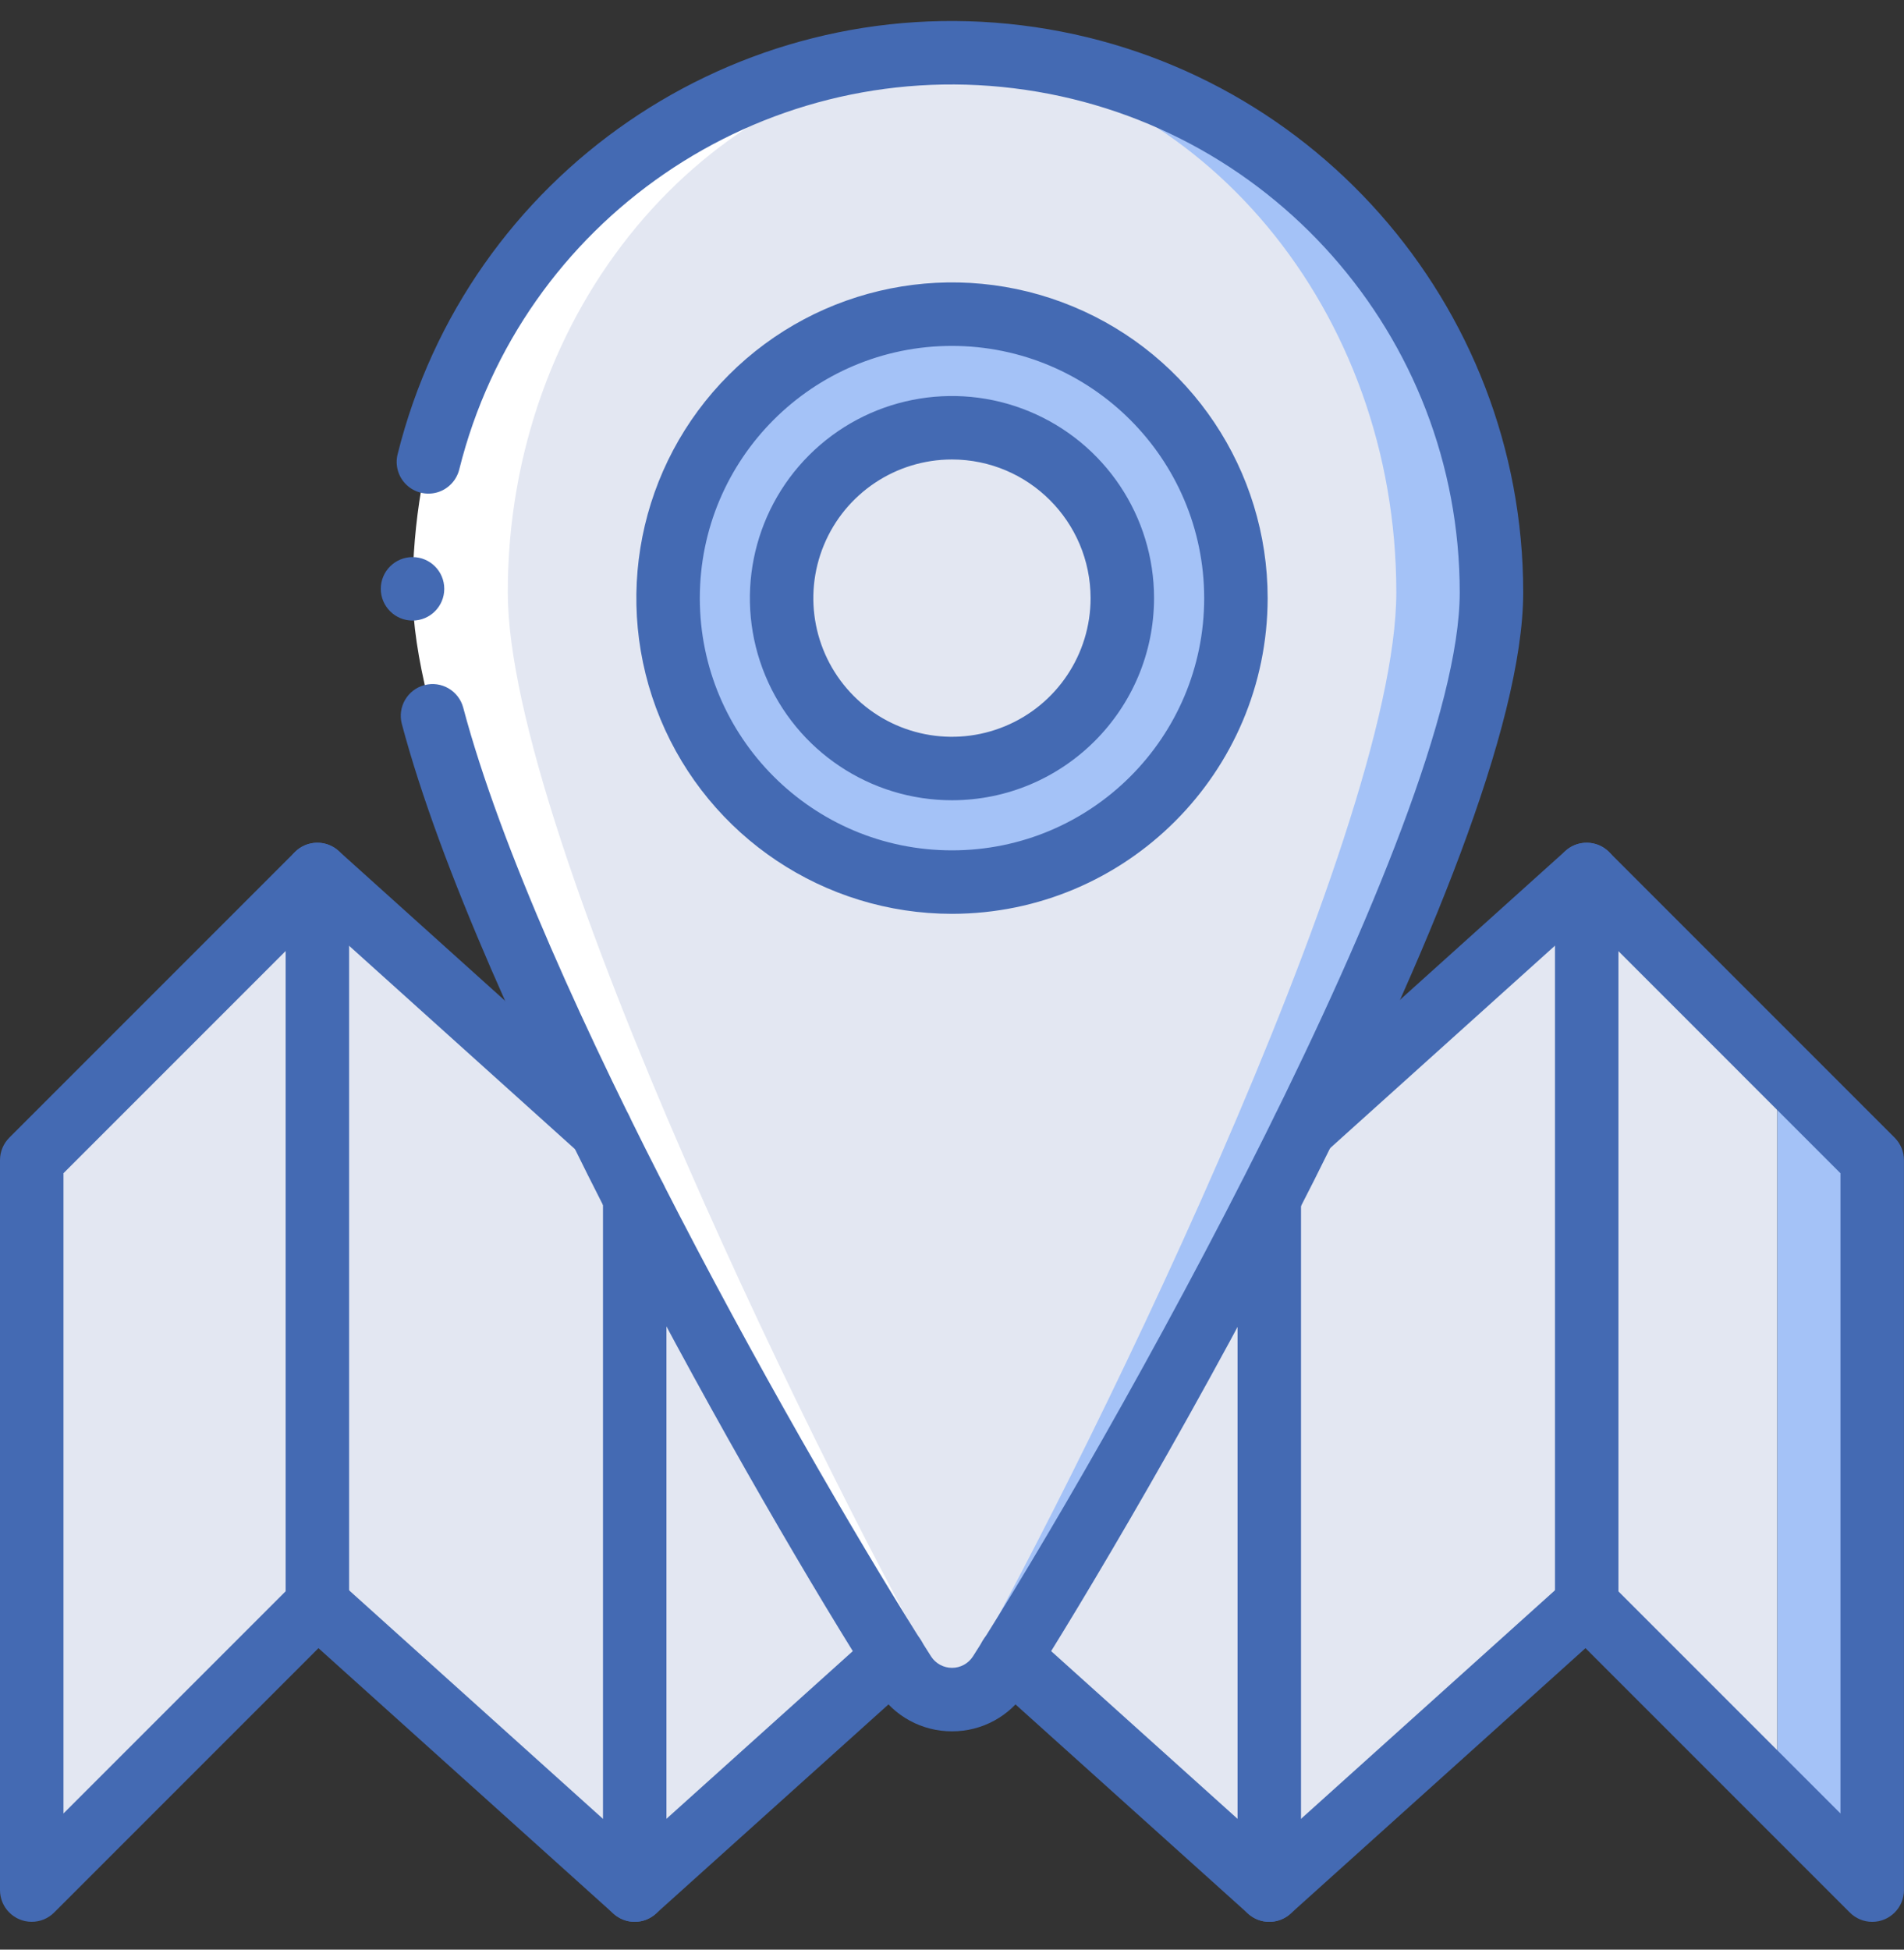
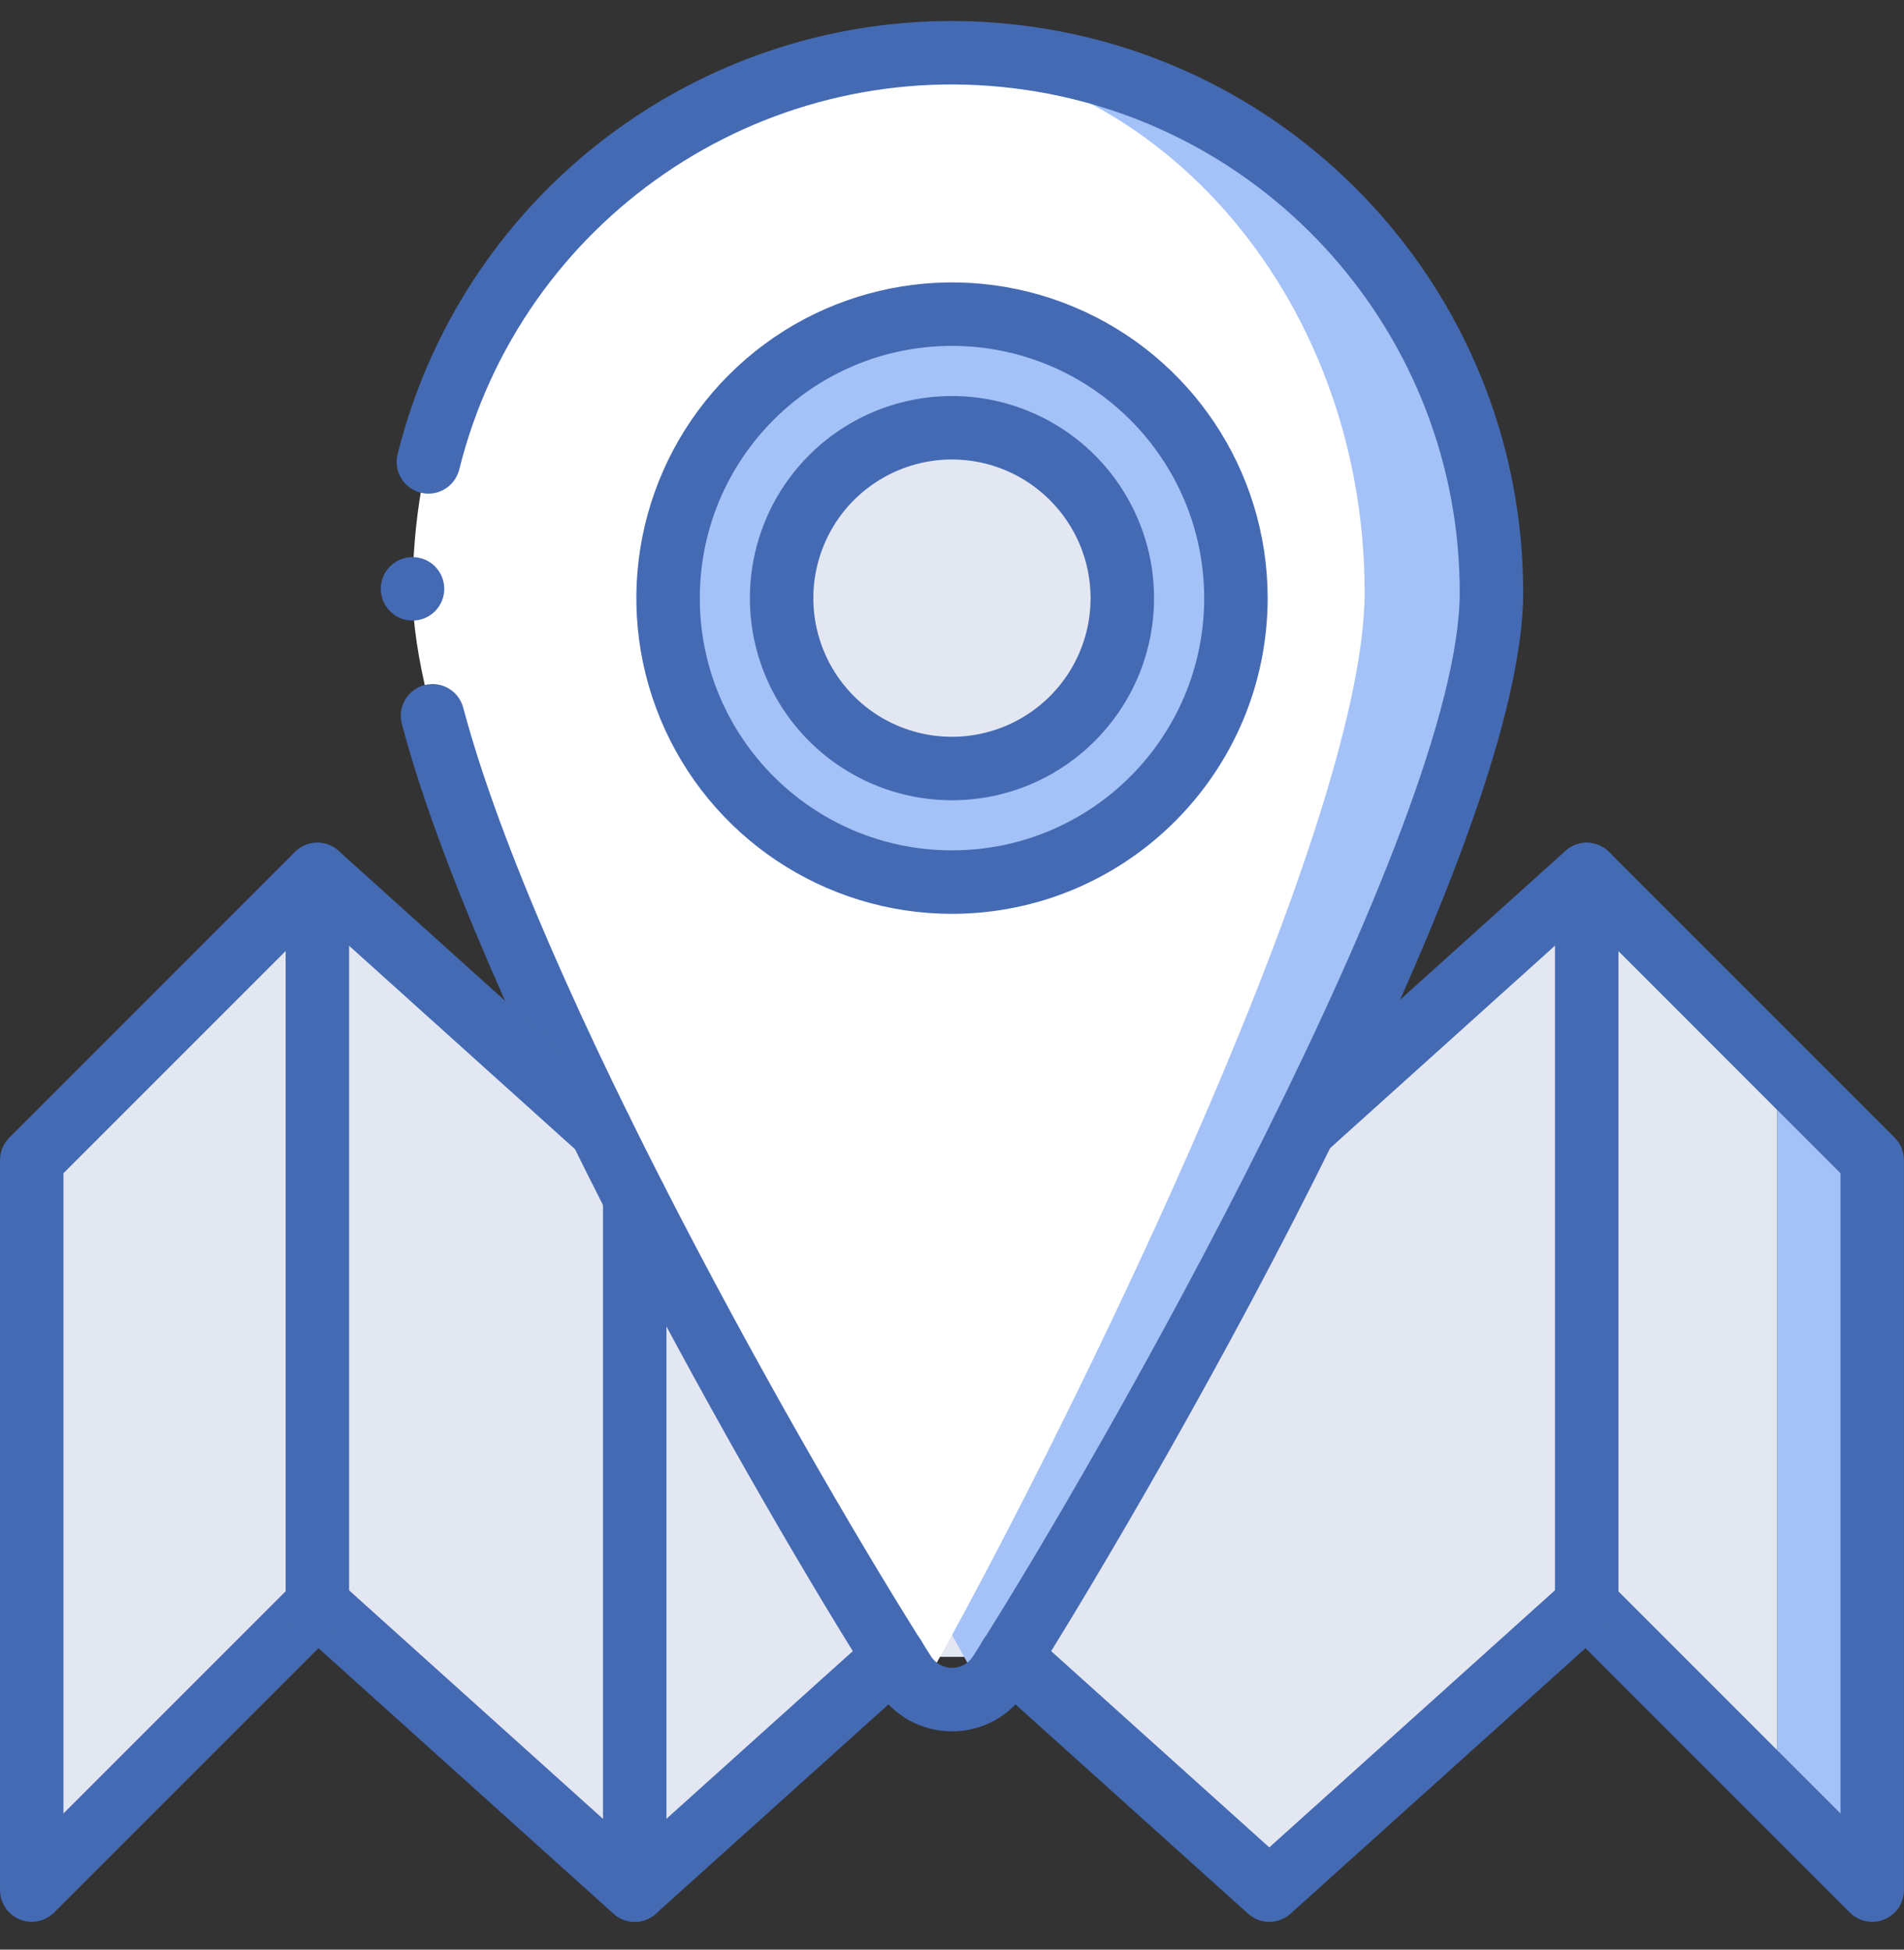
<svg xmlns="http://www.w3.org/2000/svg" width="42" height="43" viewBox="0 0 42 43" fill="none">
  <rect x="0" y="0" width="42" height="43" fill="#333333" stroke="none" />
  <path d="M41.301 25.586V41.686L39.201 39.586V23.486L41.301 25.586Z" fill="#A4C2F7" />
  <path d="M39.201 23.487V39.587L35.001 35.387L34.301 36.017L28.701 41.057L28.001 41.687L27.301 41.057L25.796 39.706L22.282 36.542H19.72L14.701 41.057L14.001 41.687L13.301 41.057L11.796 39.706L7.701 36.017L7.001 35.387L0.701 41.687V25.587L7.001 19.287L7.701 19.917L11.796 23.599L13.245 24.908L13.301 24.957L14.001 25.58H28.001L28.701 24.957L28.757 24.908L34.301 19.917L35.001 19.287L39.201 23.487Z" fill="#E3E7F2" />
  <path d="M32.9 13.064C32.9 18.425 24.97 32.362 22.4 36.913C21.968 37.675 21.906 37.675 21.474 36.913C18.905 32.362 11.9 18.426 11.9 13.064C11.9 6.841 16.107 1.738 21.474 1.213C21.782 1.179 22.091 1.162 22.4 1.164C28.2 1.164 32.9 6.491 32.9 13.064Z" fill="#A4C2F7" />
  <path d="M30.102 13.064C30.102 18.425 23.097 32.362 20.528 36.913C20.096 37.675 20.034 37.675 19.602 36.913C17.032 32.362 9.102 18.426 9.102 13.064C9.102 6.841 13.308 1.738 18.675 1.213C18.983 1.179 19.292 1.162 19.602 1.164C25.401 1.164 30.102 6.491 30.102 13.064Z" fill="white" />
-   <path d="M30.801 13.063C30.801 18.425 23.631 32.936 21.001 37.486C18.371 32.936 11.201 18.425 11.201 13.063C11.201 6.84 15.507 1.737 21.001 1.212C26.495 1.737 30.801 6.84 30.801 13.063Z" fill="#E3E7F2" />
  <path d="M21.001 19.454C24.46 19.454 27.264 16.651 27.264 13.192C27.264 9.733 24.46 6.929 21.001 6.929C17.542 6.929 14.738 9.733 14.738 13.192C14.738 16.651 17.542 19.454 21.001 19.454Z" fill="#A4C2F7" />
  <path d="M21.002 16.95C23.077 16.95 24.759 15.267 24.759 13.192C24.759 11.117 23.077 9.435 21.002 9.435C18.927 9.435 17.244 11.117 17.244 13.192C17.244 15.267 18.927 16.95 21.002 16.95Z" fill="#E3E7F2" />
  <path d="M21 20.155C18.184 20.155 15.645 18.459 14.567 15.857C13.49 13.255 14.085 10.26 16.077 8.269C18.068 6.277 21.063 5.681 23.665 6.759C26.267 7.837 27.963 10.376 27.963 13.192C27.959 17.036 24.844 20.151 21 20.155ZM21 7.629C17.928 7.629 15.437 10.12 15.437 13.192C15.437 16.265 17.928 18.755 21 18.755C24.073 18.755 26.563 16.265 26.563 13.192C26.56 10.121 24.071 7.633 21 7.629Z" fill="#446AB3" />
  <path d="M20.999 17.65C19.196 17.65 17.571 16.564 16.881 14.899C16.191 13.233 16.572 11.315 17.847 10.04C19.122 8.765 21.039 8.384 22.705 9.074C24.371 9.764 25.457 11.389 25.457 13.192C25.454 15.653 23.46 17.648 20.999 17.65ZM20.999 10.134C19.762 10.134 18.647 10.879 18.174 12.022C17.701 13.165 17.962 14.48 18.837 15.355C19.711 16.229 21.027 16.491 22.169 16.017C23.312 15.544 24.057 14.429 24.057 13.192C24.055 11.504 22.687 10.136 20.999 10.134Z" fill="#446AB3" />
  <path d="M21 38.185C20.337 38.187 19.719 37.85 19.361 37.291C16.661 33.063 10.545 22.291 8.864 15.967C8.765 15.593 8.988 15.21 9.361 15.111C9.735 15.011 10.118 15.233 10.218 15.607C11.856 21.773 17.88 32.37 20.54 36.536C20.642 36.692 20.815 36.785 21.001 36.785C21.187 36.785 21.36 36.69 21.461 36.534C24.328 32.055 32.2 18.17 32.2 13.064C32.199 7.405 27.979 2.636 22.363 1.947C16.747 1.258 11.498 4.865 10.13 10.356C10.069 10.598 9.884 10.791 9.644 10.86C9.403 10.929 9.144 10.864 8.964 10.691C8.784 10.517 8.71 10.261 8.771 10.018C10.31 3.841 16.214 -0.218 22.533 0.558C28.851 1.333 33.599 6.698 33.6 13.064C33.6 18.96 24.955 33.673 22.639 37.29C22.282 37.849 21.664 38.187 21 38.185Z" fill="#446AB3" />
  <path d="M0.7 42.386C0.313 42.386 0 42.073 0 41.687V25.587C8.20309e-05 25.401 0.074 25.223 0.205 25.092L6.505 18.792C6.768 18.528 7.192 18.517 7.468 18.766L13.712 24.387C13.999 24.646 14.023 25.088 13.764 25.376C13.505 25.663 13.063 25.686 12.776 25.428L7.025 20.251L1.4 25.876V39.997L6.505 34.892C6.768 34.628 7.192 34.617 7.468 34.866L14 40.745L19.251 36.021C19.538 35.762 19.981 35.786 20.239 36.073C20.498 36.361 20.475 36.803 20.187 37.062L14.468 42.207C14.202 42.447 13.798 42.446 13.532 42.207L7.025 36.351L1.195 42.181C1.064 42.313 0.886 42.386 0.7 42.386Z" fill="#446AB3" />
  <path d="M41.299 42.387C41.114 42.387 40.935 42.313 40.804 42.181L34.974 36.351L28.468 42.207C28.201 42.447 27.797 42.447 27.531 42.207L21.812 37.062C21.524 36.803 21.501 36.361 21.76 36.073C22.018 35.786 22.461 35.762 22.748 36.021L27.999 40.745L34.531 34.867C34.807 34.617 35.231 34.628 35.494 34.892L40.599 39.997V25.877L34.974 20.251L29.224 25.428C28.936 25.686 28.494 25.663 28.235 25.376C27.977 25.089 28 24.646 28.287 24.387L34.531 18.767C34.807 18.517 35.231 18.528 35.494 18.792L41.794 25.092C41.925 25.223 41.999 25.401 41.999 25.587V41.687C41.999 42.073 41.686 42.387 41.299 42.387Z" fill="#446AB3" />
  <path d="M7.001 36.087C6.815 36.087 6.637 36.013 6.506 35.882C6.375 35.751 6.301 35.572 6.301 35.387V19.287C6.301 18.9 6.614 18.587 7.001 18.587C7.387 18.587 7.701 18.9 7.701 19.287V35.387C7.701 35.572 7.627 35.751 7.496 35.882C7.365 36.013 7.187 36.087 7.001 36.087Z" fill="#446AB3" />
  <path d="M14.001 42.387C13.815 42.387 13.637 42.313 13.506 42.182C13.374 42.05 13.301 41.872 13.301 41.687V26.42C13.301 26.033 13.614 25.72 14.001 25.72C14.387 25.72 14.701 26.033 14.701 26.42V41.687C14.701 41.872 14.627 42.05 14.496 42.182C14.365 42.313 14.187 42.387 14.001 42.387Z" fill="#446AB3" />
-   <path d="M27.999 42.387C27.813 42.387 27.635 42.313 27.504 42.182C27.373 42.05 27.299 41.872 27.299 41.687V26.42C27.299 26.033 27.612 25.72 27.999 25.72C28.385 25.72 28.699 26.033 28.699 26.42V41.687C28.699 41.872 28.625 42.05 28.494 42.182C28.363 42.313 28.185 42.387 27.999 42.387Z" fill="#446AB3" />
  <path d="M35.001 36.087C34.815 36.087 34.637 36.013 34.506 35.882C34.374 35.751 34.301 35.572 34.301 35.387V19.287C34.301 18.9 34.614 18.587 35.001 18.587C35.387 18.587 35.701 18.9 35.701 19.287V35.387C35.701 35.572 35.627 35.751 35.496 35.882C35.365 36.013 35.187 36.087 35.001 36.087Z" fill="#446AB3" />
  <path d="M9.1 13.687C9.487 13.687 9.8 13.373 9.8 12.987C9.8 12.6 9.487 12.287 9.1 12.287C8.714 12.287 8.4 12.6 8.4 12.987C8.4 13.373 8.714 13.687 9.1 13.687Z" fill="#446AB3" />
</svg>